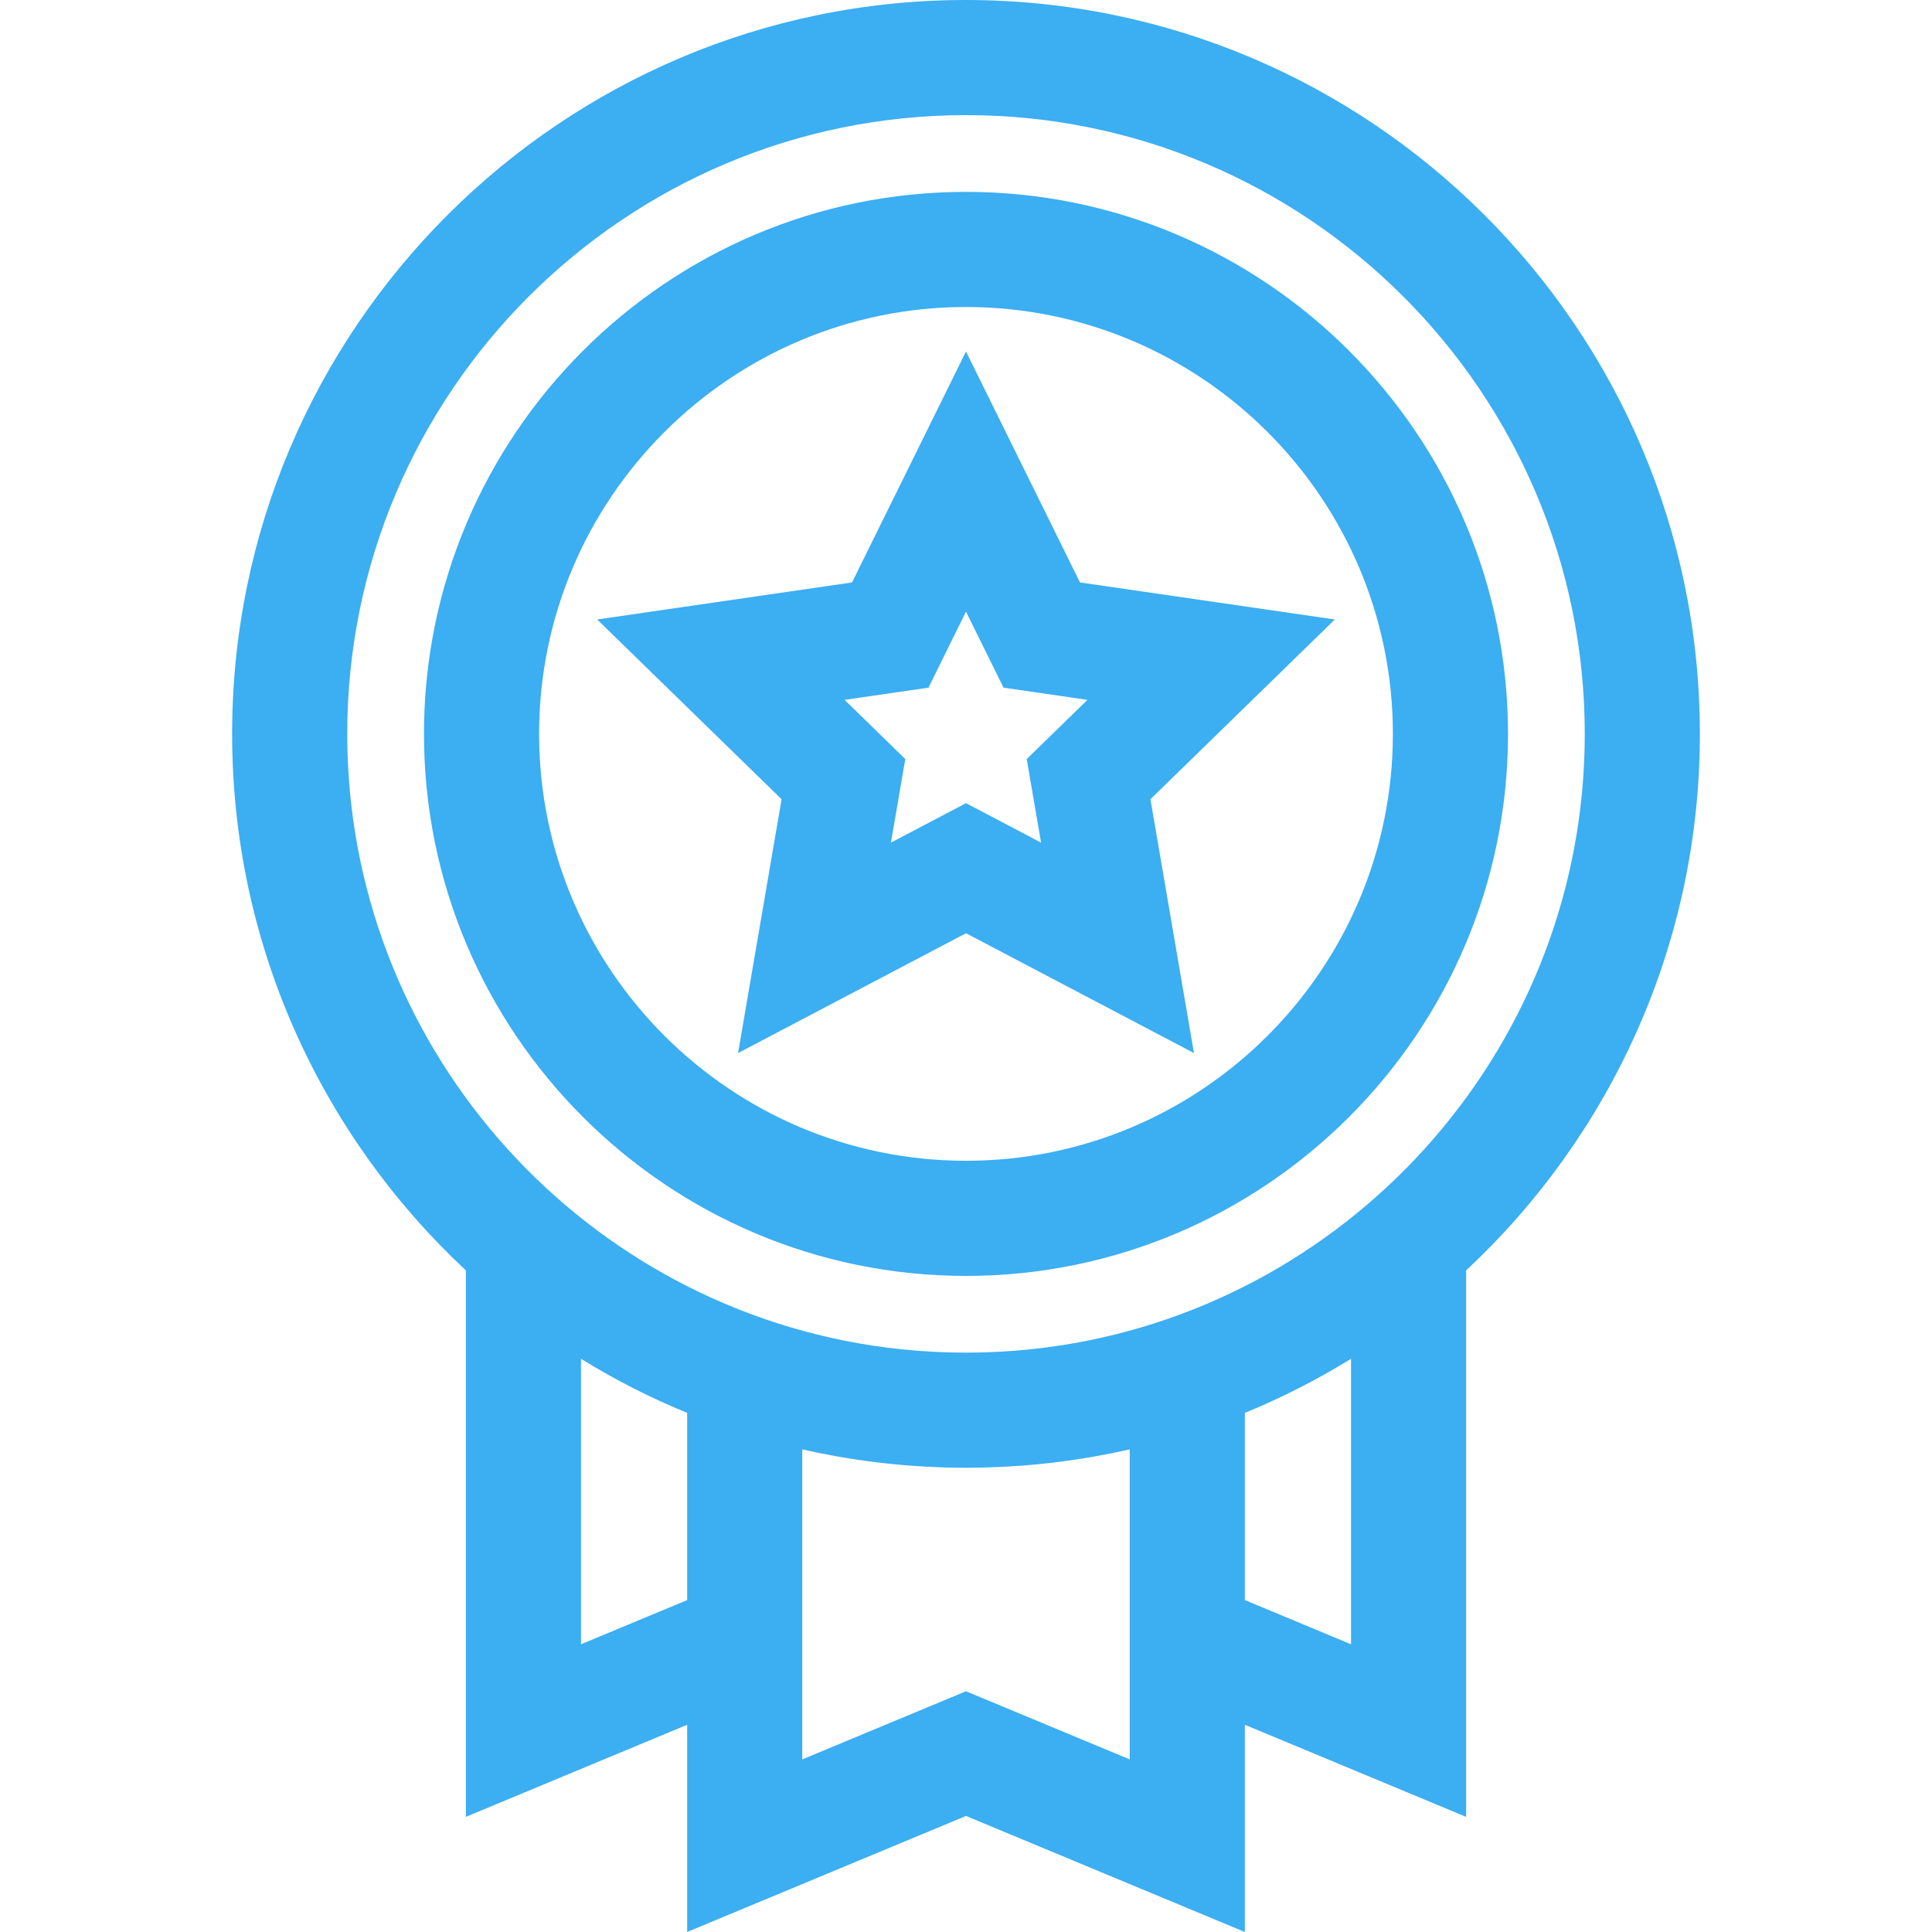
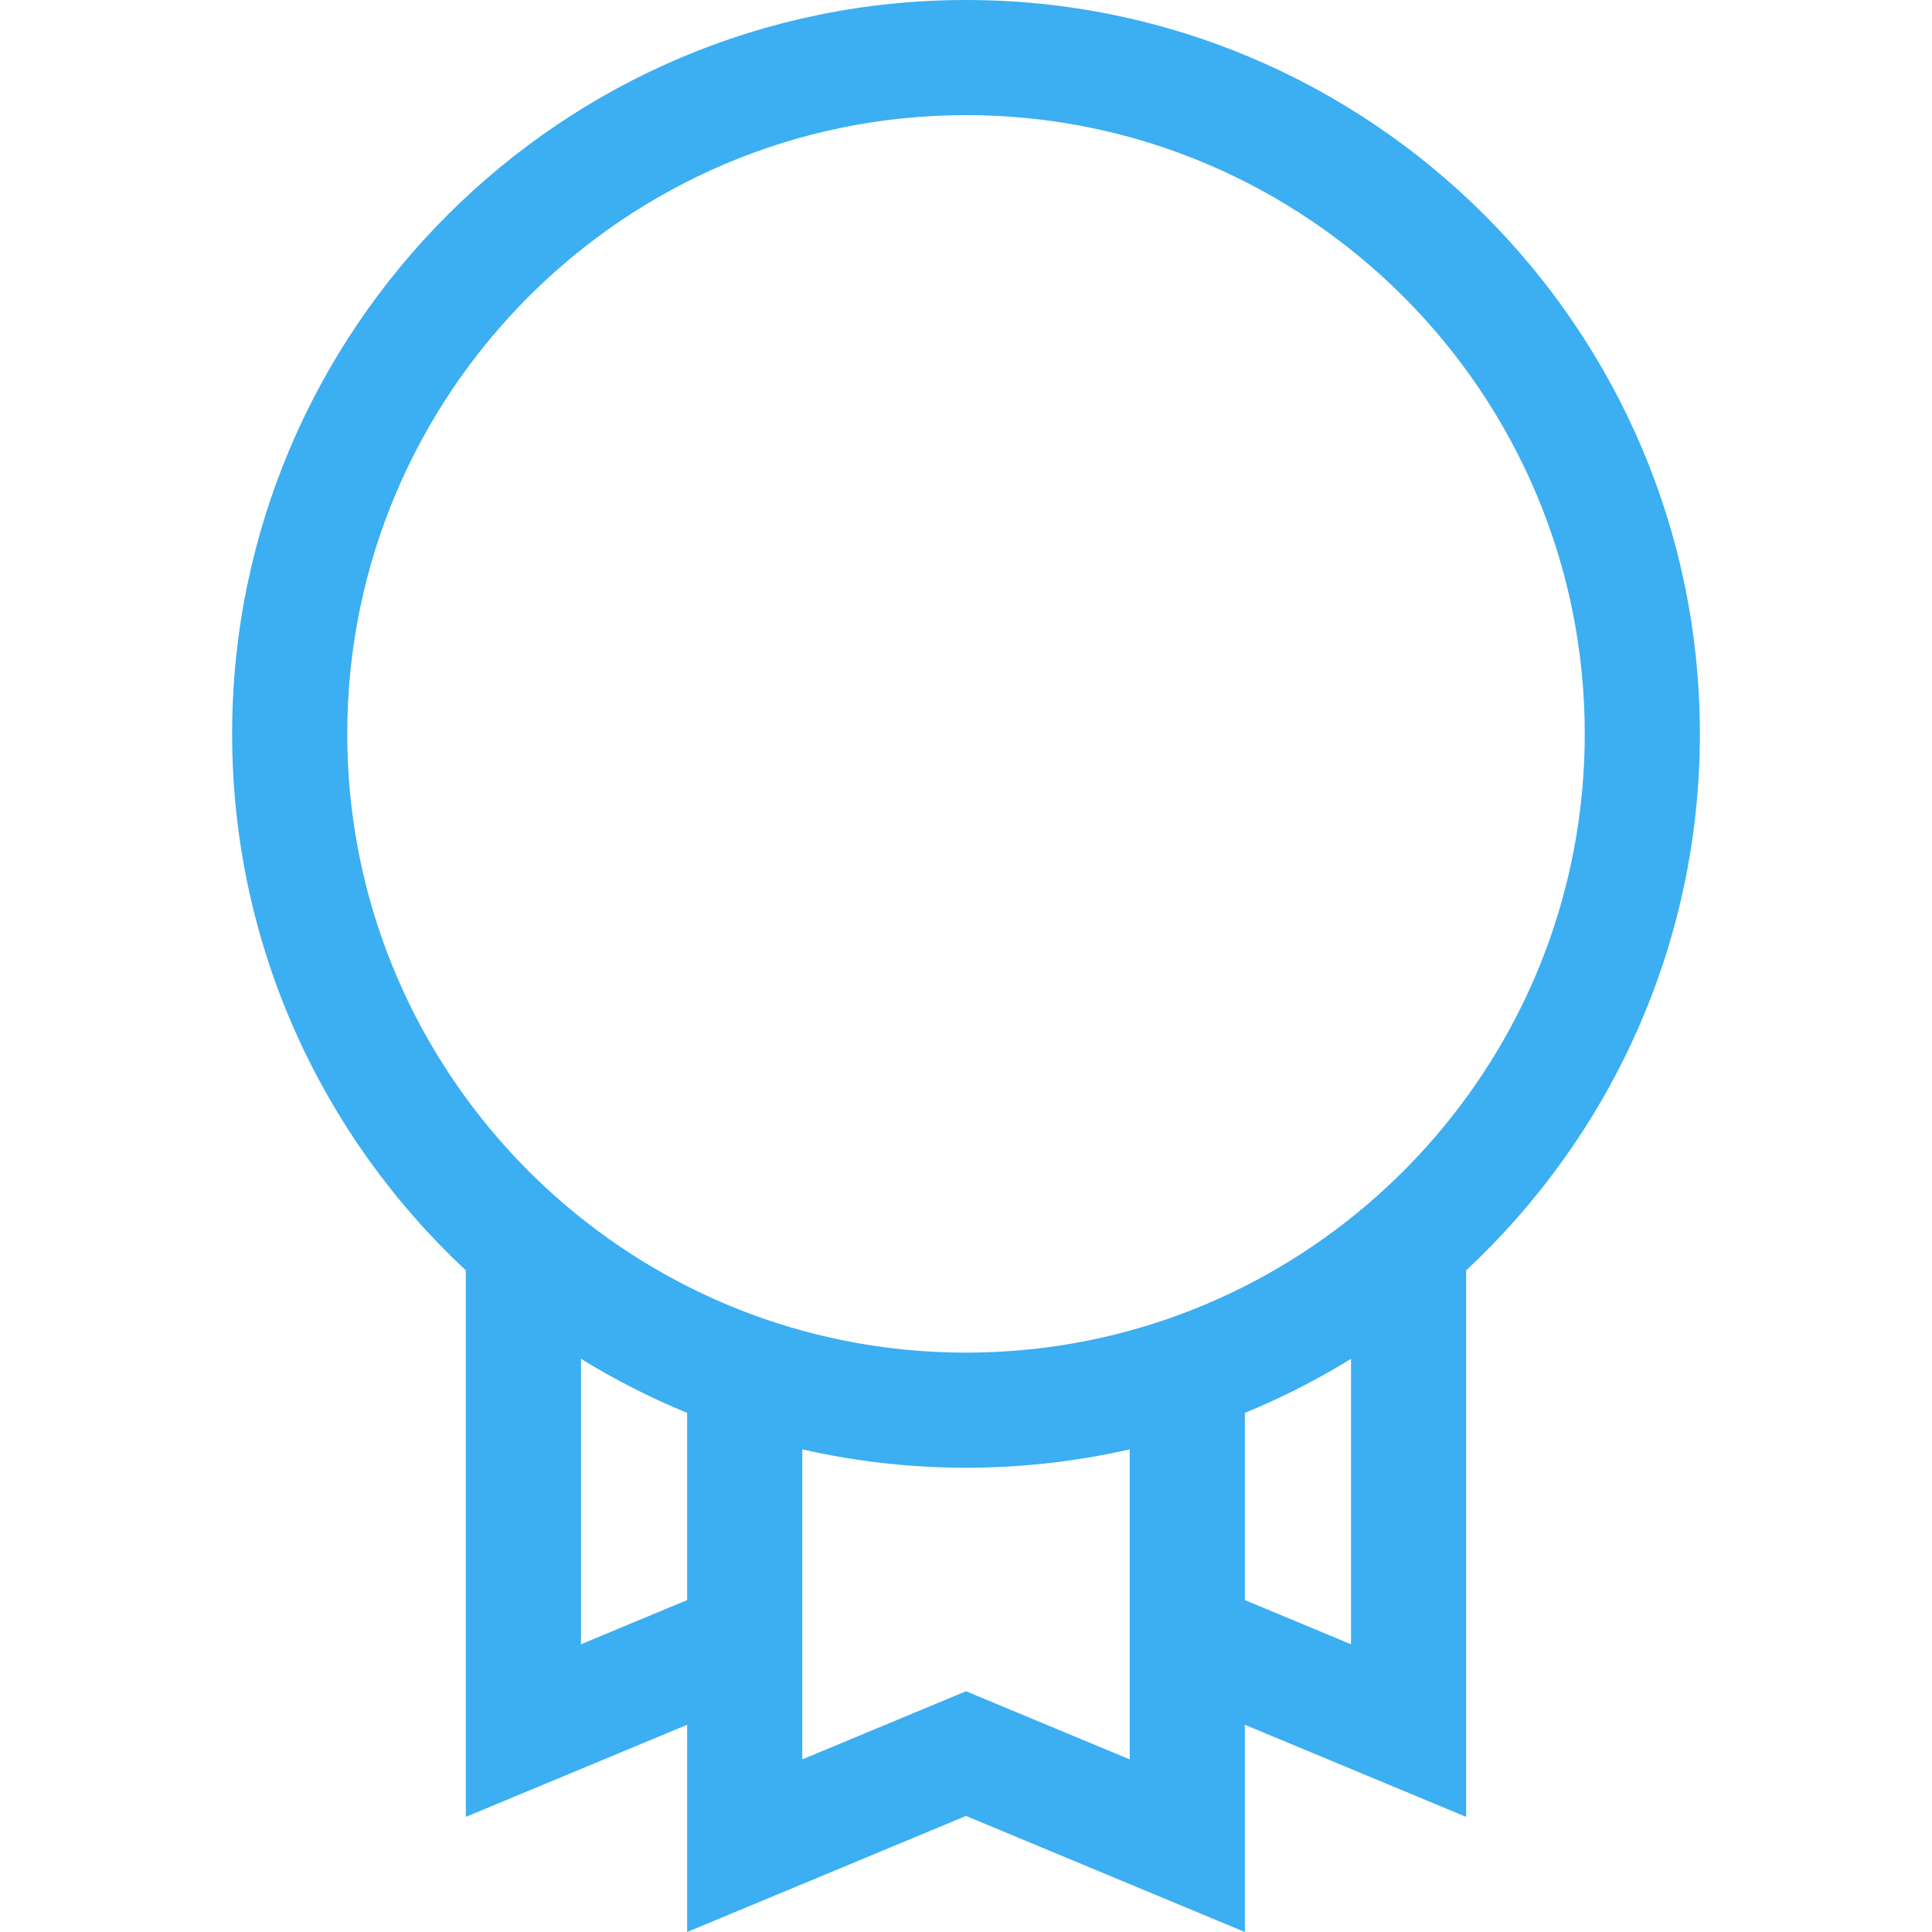
<svg xmlns="http://www.w3.org/2000/svg" width="120" height="120" viewBox="0 0 120 120" fill="none">
-   <path d="M60 11.918C41.437 11.918 26.334 27.02 26.334 45.583C26.334 64.147 41.437 79.249 60 79.249C78.563 79.249 93.665 64.146 93.665 45.583C93.665 27.02 78.563 11.918 60 11.918ZM60 72.098C45.379 72.098 33.485 60.203 33.485 45.583C33.485 30.963 45.38 19.069 60 19.069C74.62 19.069 86.514 30.963 86.514 45.583C86.515 60.204 74.62 72.098 60 72.098Z" fill="#3CAEF2" />
-   <path d="M82.909 38.477L67.079 36.176L60 21.832L52.921 36.176L37.091 38.477L48.546 49.642L45.842 65.408L60.001 57.965L74.159 65.408L71.455 49.642L82.909 38.477ZM64.662 52.337L60 49.886L55.338 52.337L56.228 47.146L52.457 43.469L57.669 42.712L60 37.989L62.331 42.712L67.544 43.47L63.772 47.146L64.662 52.337Z" fill="#3CAEF2" />
  <path d="M60 0C34.865 0 14.418 20.448 14.418 45.583C14.418 58.724 20.009 70.581 28.935 78.907V112.849L42.68 107.129V120L60 112.792L77.32 120V107.129L91.064 112.849V78.907C99.99 70.581 105.582 58.724 105.582 45.583C105.582 20.448 85.134 0 60 0ZM42.68 99.384L36.086 102.129V84.398C38.185 85.694 40.388 86.816 42.68 87.757V99.384ZM60 105.047L49.83 109.279V104.154V90.025C50.095 90.085 50.361 90.139 50.627 90.195C50.708 90.212 50.788 90.23 50.869 90.246C51.128 90.299 51.388 90.348 51.648 90.397C51.789 90.423 51.929 90.45 52.07 90.474C52.304 90.515 52.539 90.554 52.774 90.591C52.943 90.618 53.113 90.645 53.282 90.67C53.502 90.702 53.721 90.733 53.94 90.762C54.129 90.788 54.318 90.811 54.507 90.834C54.714 90.859 54.92 90.883 55.127 90.905C55.334 90.927 55.541 90.947 55.749 90.966C55.943 90.984 56.135 91.002 56.328 91.018C56.557 91.036 56.786 91.051 57.016 91.065C57.191 91.077 57.367 91.09 57.542 91.099C57.807 91.113 58.073 91.122 58.339 91.132C58.481 91.137 58.623 91.144 58.766 91.148C59.176 91.159 59.587 91.165 59.999 91.165C60.412 91.165 60.823 91.159 61.233 91.148C61.375 91.144 61.517 91.137 61.66 91.132C61.926 91.122 62.192 91.113 62.456 91.099C62.632 91.089 62.807 91.076 62.982 91.065C63.212 91.05 63.442 91.036 63.67 91.018C63.863 91.002 64.056 90.984 64.249 90.966C64.457 90.947 64.665 90.927 64.872 90.905C65.079 90.883 65.285 90.859 65.491 90.834C65.68 90.811 65.87 90.788 66.058 90.762C66.278 90.733 66.497 90.703 66.716 90.67C66.886 90.645 67.055 90.618 67.224 90.591C67.459 90.553 67.695 90.515 67.929 90.474C68.069 90.449 68.209 90.422 68.348 90.397C68.61 90.348 68.871 90.299 69.132 90.246C69.21 90.23 69.288 90.212 69.367 90.196C69.635 90.14 69.903 90.085 70.169 90.025V104.154V109.279L60 105.047ZM83.914 102.129L77.32 99.384V87.757C79.612 86.816 81.814 85.695 83.914 84.398V102.129ZM65.861 83.569C65.852 83.57 65.844 83.571 65.835 83.573C65.203 83.669 64.566 83.751 63.924 83.816C63.922 83.816 63.92 83.816 63.918 83.816C63.624 83.846 63.33 83.872 63.034 83.895C62.955 83.901 62.877 83.907 62.798 83.912C62.575 83.929 62.352 83.943 62.129 83.955C62.032 83.96 61.934 83.966 61.837 83.97C61.62 83.98 61.403 83.988 61.185 83.995C61.094 83.998 61.004 84.001 60.913 84.003C60.609 84.01 60.305 84.015 59.999 84.015C59.694 84.015 59.39 84.01 59.086 84.003C58.995 84.001 58.905 83.998 58.814 83.995C58.596 83.988 58.379 83.98 58.162 83.97C58.065 83.966 57.968 83.96 57.87 83.955C57.647 83.942 57.423 83.928 57.201 83.912C57.122 83.907 57.044 83.901 56.965 83.895C56.67 83.872 56.374 83.847 56.081 83.816C56.079 83.816 56.077 83.816 56.075 83.816C55.433 83.751 54.796 83.669 54.164 83.573C54.155 83.572 54.147 83.57 54.139 83.569C35.719 80.738 21.568 64.782 21.568 45.583C21.568 24.391 38.809 7.151 60 7.151C81.192 7.151 98.432 24.391 98.432 45.583C98.432 64.782 84.281 80.738 65.861 83.569Z" fill="#3CAEF2" />
</svg>